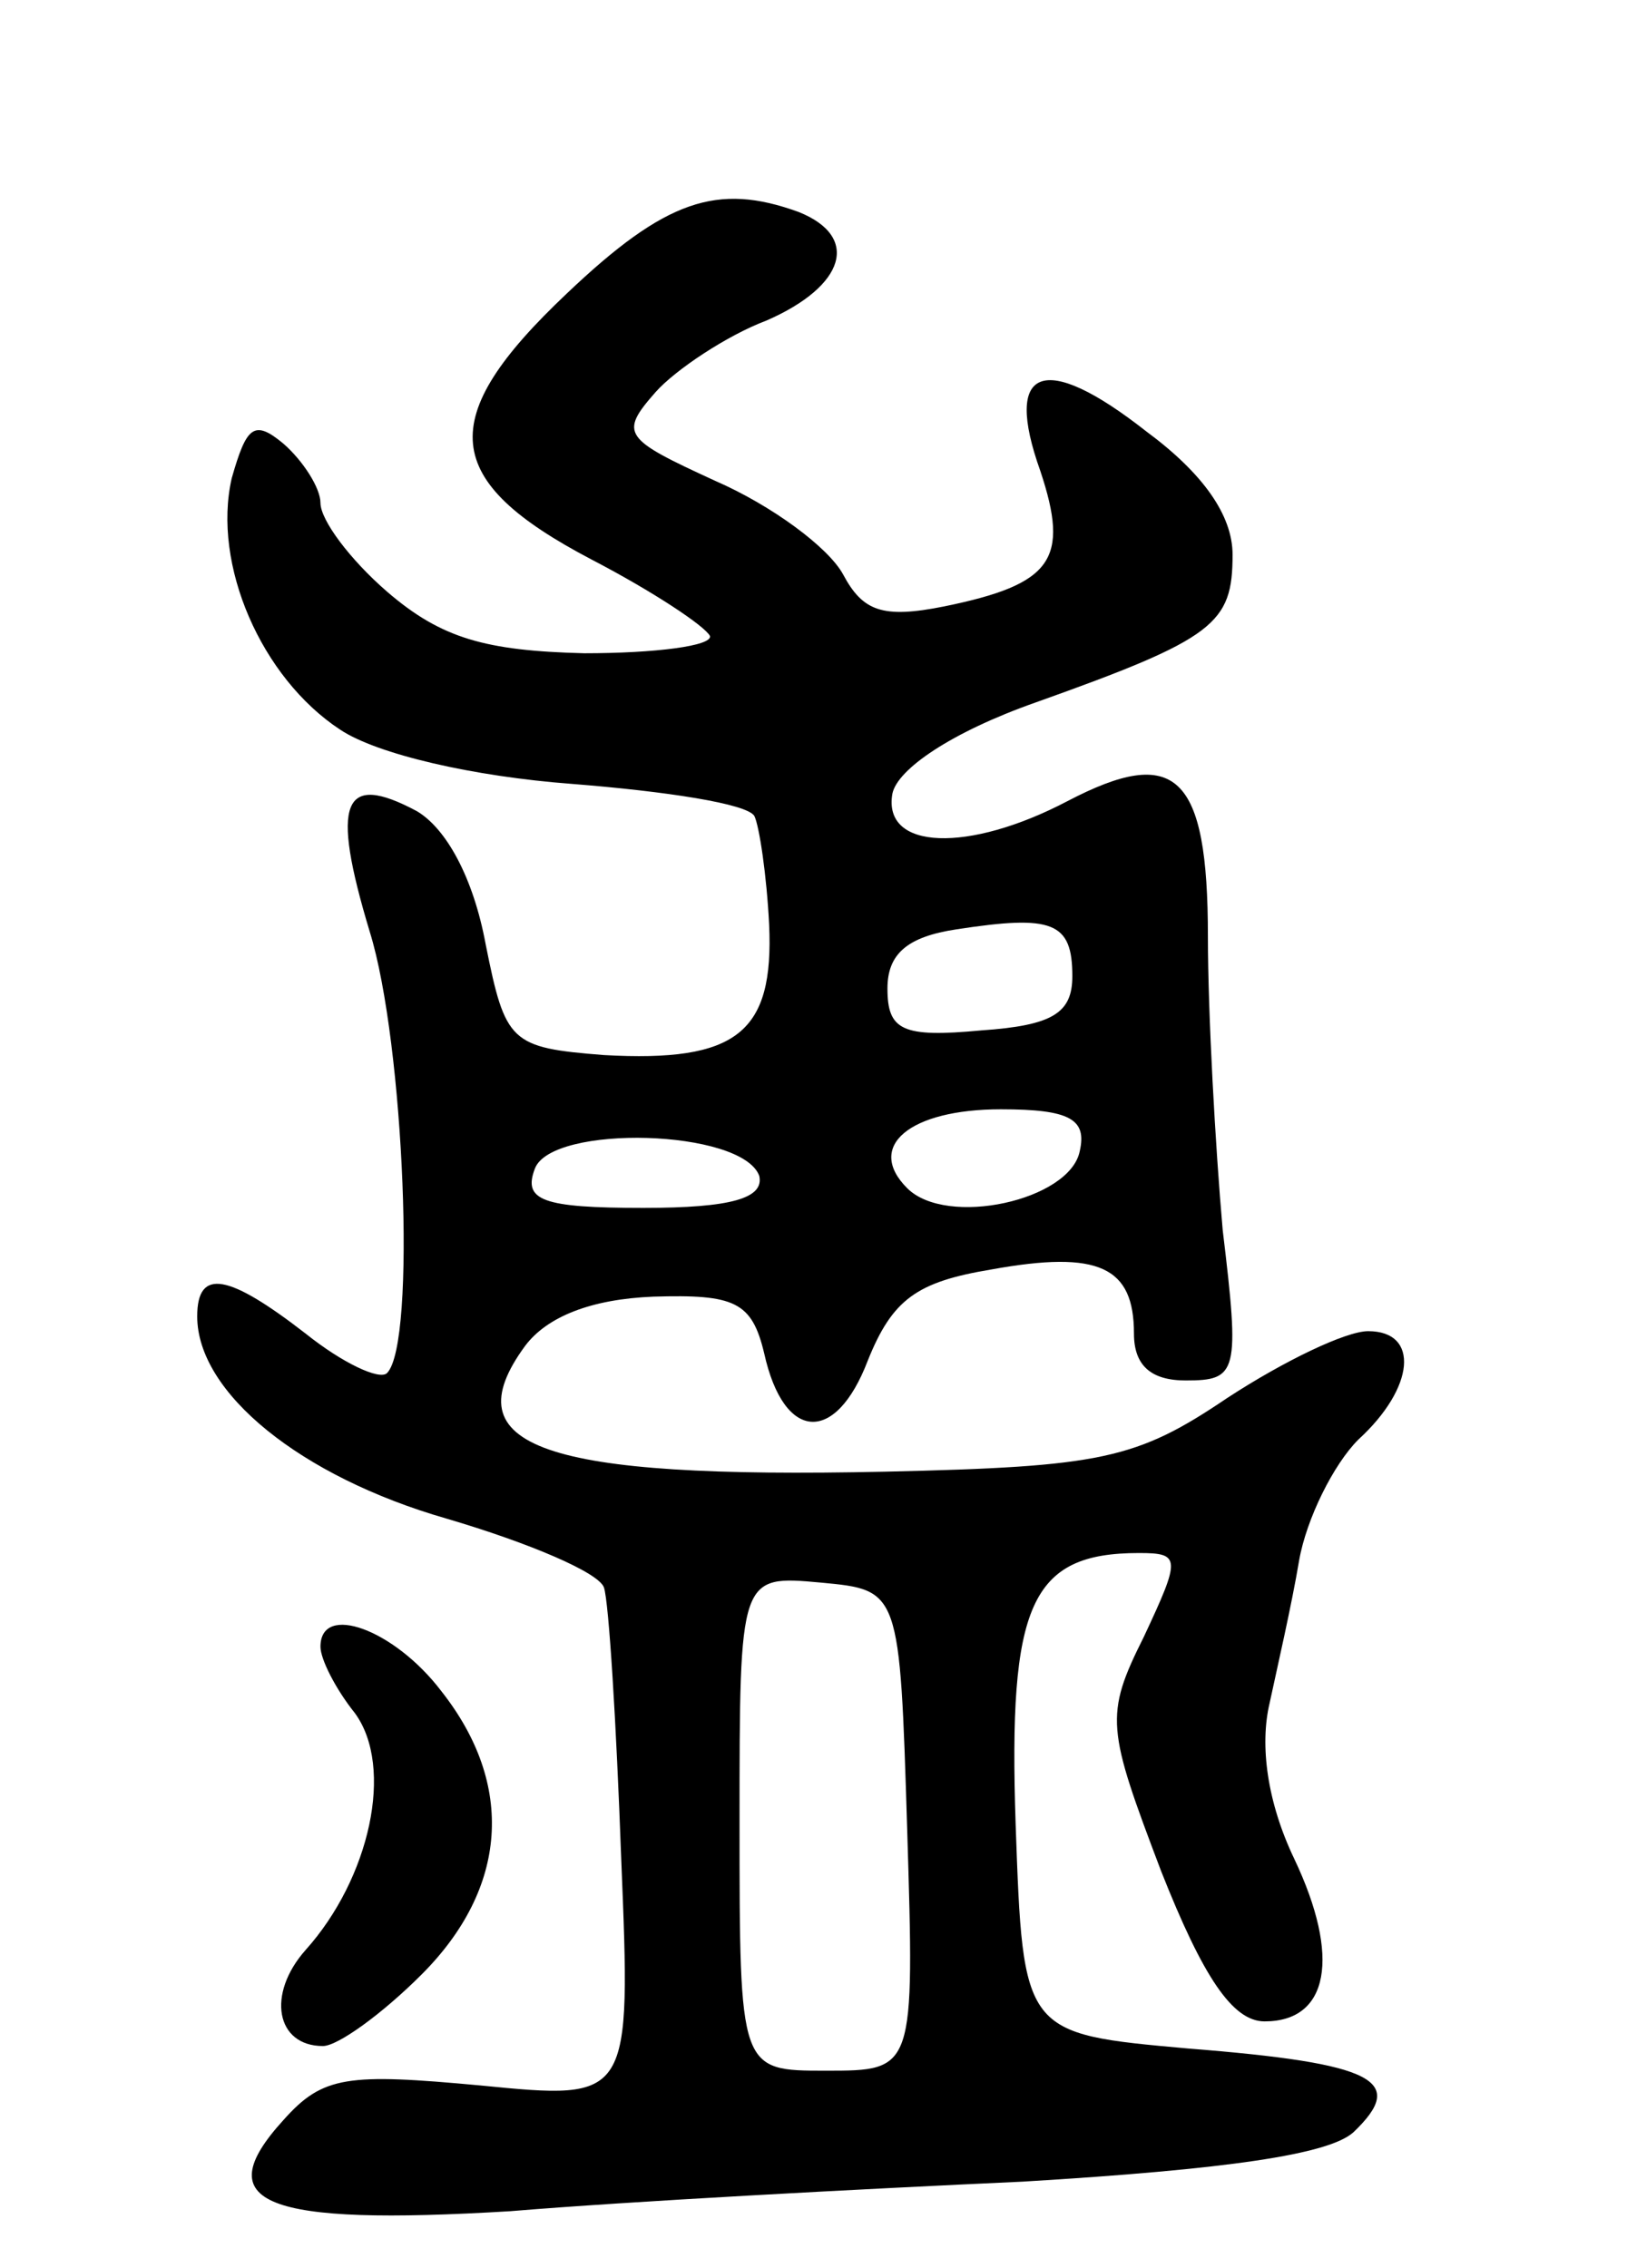
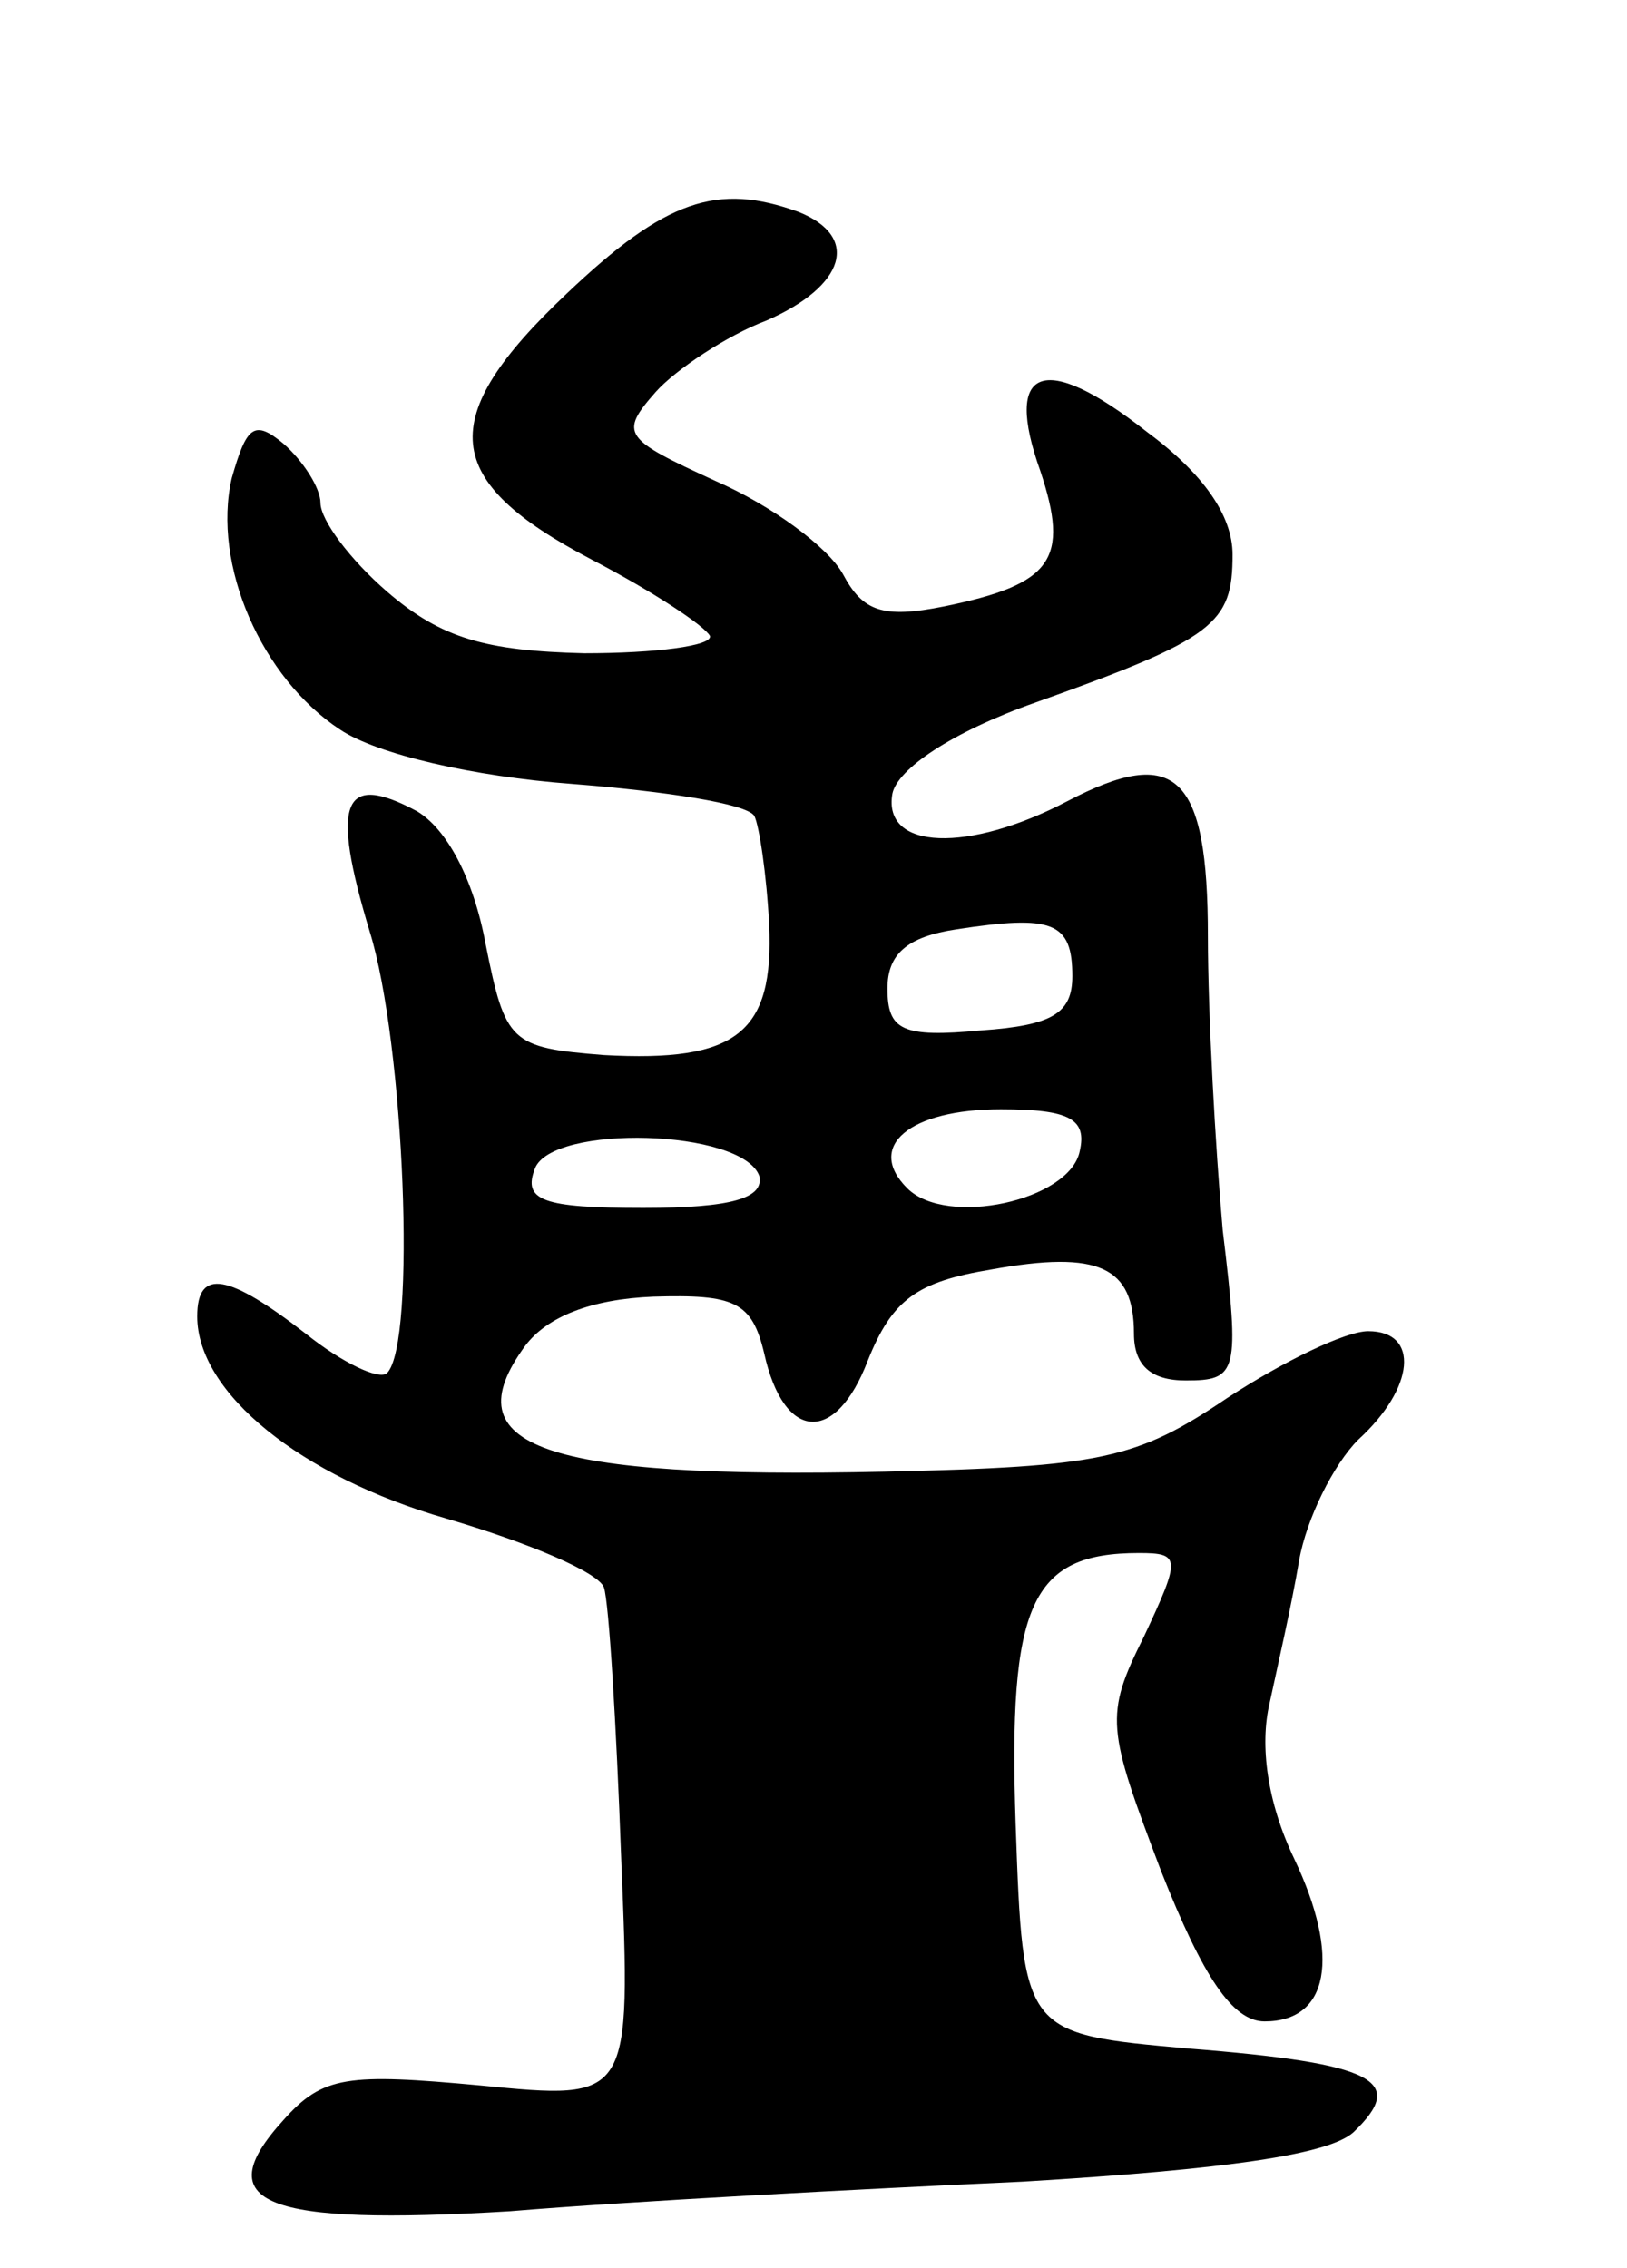
<svg xmlns="http://www.w3.org/2000/svg" version="1.0" width="66" height="92" viewBox="0 0 66 92">
  <g transform="translate(0,92) scale(0.1,-0.1)">
-     <path d="M230 801 c-54 -51 -51 -76 10 -108 25 -13 46 -27 48 -31 1 -4 -22 -7 -51 -7 -40 1 -58 6 -80 25 -15 13 -27 29 -27 36 0 6 -7 17 -15 24 -12 10 -15 7 -21 -14 -8 -35 12 -81 44 -102 15 -10 54 -19 94 -22 38 -3 71 -8 74 -13 2 -4 5 -24 6 -44 2 -44 -13 -56 -67 -53 -38 3 -40 5 -48 45 -5 27 -16 47 -28 54 -30 16 -35 4 -19 -49 14 -45 19 -167 7 -179 -3 -3 -18 4 -33 16 -31 24 -44 27 -44 7 0 -31 42 -65 101 -82 34 -10 62 -22 64 -28 2 -6 5 -55 7 -110 4 -98 4 -98 -57 -92 -54 5 -64 4 -80 -14 -31 -34 -8 -43 92 -37 48 4 142 9 208 12 83 5 124 11 134 20 22 21 9 28 -67 34 -67 6 -67 6 -70 91 -3 89 6 110 50 110 17 0 17 -2 2 -34 -16 -32 -15 -37 7 -95 17 -43 29 -61 42 -61 26 0 31 26 12 66 -11 23 -14 46 -10 63 3 14 9 40 12 58 3 17 14 39 24 49 23 21 25 44 4 44 -9 0 -34 -12 -57 -27 -37 -25 -51 -28 -139 -30 -139 -3 -176 10 -146 51 9 12 27 19 52 20 33 1 40 -2 45 -23 8 -36 29 -37 42 -3 10 25 20 32 50 37 44 8 58 1 58 -26 0 -13 7 -19 21 -19 21 0 22 3 15 61 -3 34 -6 88 -6 119 0 66 -13 78 -57 55 -40 -21 -75 -20 -71 3 2 10 24 25 58 37 73 26 80 32 80 60 0 16 -12 33 -35 50 -42 33 -58 26 -43 -16 12 -36 5 -46 -39 -55 -25 -5 -33 -2 -41 13 -6 11 -29 28 -52 38 -37 17 -39 19 -24 36 8 9 29 23 45 29 32 14 38 34 13 44 -33 12 -54 5 -94 -33z m205 -277 c0 -15 -8 -20 -37 -22 -32 -3 -38 0 -38 17 0 14 8 21 28 24 39 6 47 3 47 -19z m3 -71 c-4 -20 -54 -31 -70 -15 -17 17 1 32 38 32 28 0 35 -4 32 -17z m-130 -10 c2 -9 -11 -13 -47 -13 -41 0 -49 3 -44 16 7 18 84 16 91 -3z m60 -265 c3 -98 3 -98 -33 -98 -35 0 -35 0 -35 101 0 100 0 100 33 97 32 -3 32 -3 35 -100z" />
-     <path d="M130 252 c0 -5 6 -17 14 -27 16 -22 6 -67 -20 -96 -16 -18 -12 -39 7 -39 6 0 24 13 40 29 35 35 38 77 8 115 -19 25 -49 36 -49 18z" />
+     <path d="M230 801 c-54 -51 -51 -76 10 -108 25 -13 46 -27 48 -31 1 -4 -22 -7 -51 -7 -40 1 -58 6 -80 25 -15 13 -27 29 -27 36 0 6 -7 17 -15 24 -12 10 -15 7 -21 -14 -8 -35 12 -81 44 -102 15 -10 54 -19 94 -22 38 -3 71 -8 74 -13 2 -4 5 -24 6 -44 2 -44 -13 -56 -67 -53 -38 3 -40 5 -48 45 -5 27 -16 47 -28 54 -30 16 -35 4 -19 -49 14 -45 19 -167 7 -179 -3 -3 -18 4 -33 16 -31 24 -44 27 -44 7 0 -31 42 -65 101 -82 34 -10 62 -22 64 -28 2 -6 5 -55 7 -110 4 -98 4 -98 -57 -92 -54 5 -64 4 -80 -14 -31 -34 -8 -43 92 -37 48 4 142 9 208 12 83 5 124 11 134 20 22 21 9 28 -67 34 -67 6 -67 6 -70 91 -3 89 6 110 50 110 17 0 17 -2 2 -34 -16 -32 -15 -37 7 -95 17 -43 29 -61 42 -61 26 0 31 26 12 66 -11 23 -14 46 -10 63 3 14 9 40 12 58 3 17 14 39 24 49 23 21 25 44 4 44 -9 0 -34 -12 -57 -27 -37 -25 -51 -28 -139 -30 -139 -3 -176 10 -146 51 9 12 27 19 52 20 33 1 40 -2 45 -23 8 -36 29 -37 42 -3 10 25 20 32 50 37 44 8 58 1 58 -26 0 -13 7 -19 21 -19 21 0 22 3 15 61 -3 34 -6 88 -6 119 0 66 -13 78 -57 55 -40 -21 -75 -20 -71 3 2 10 24 25 58 37 73 26 80 32 80 60 0 16 -12 33 -35 50 -42 33 -58 26 -43 -16 12 -36 5 -46 -39 -55 -25 -5 -33 -2 -41 13 -6 11 -29 28 -52 38 -37 17 -39 19 -24 36 8 9 29 23 45 29 32 14 38 34 13 44 -33 12 -54 5 -94 -33z m205 -277 c0 -15 -8 -20 -37 -22 -32 -3 -38 0 -38 17 0 14 8 21 28 24 39 6 47 3 47 -19z m3 -71 c-4 -20 -54 -31 -70 -15 -17 17 1 32 38 32 28 0 35 -4 32 -17z m-130 -10 c2 -9 -11 -13 -47 -13 -41 0 -49 3 -44 16 7 18 84 16 91 -3z m60 -265 z" />
  </g>
</svg>